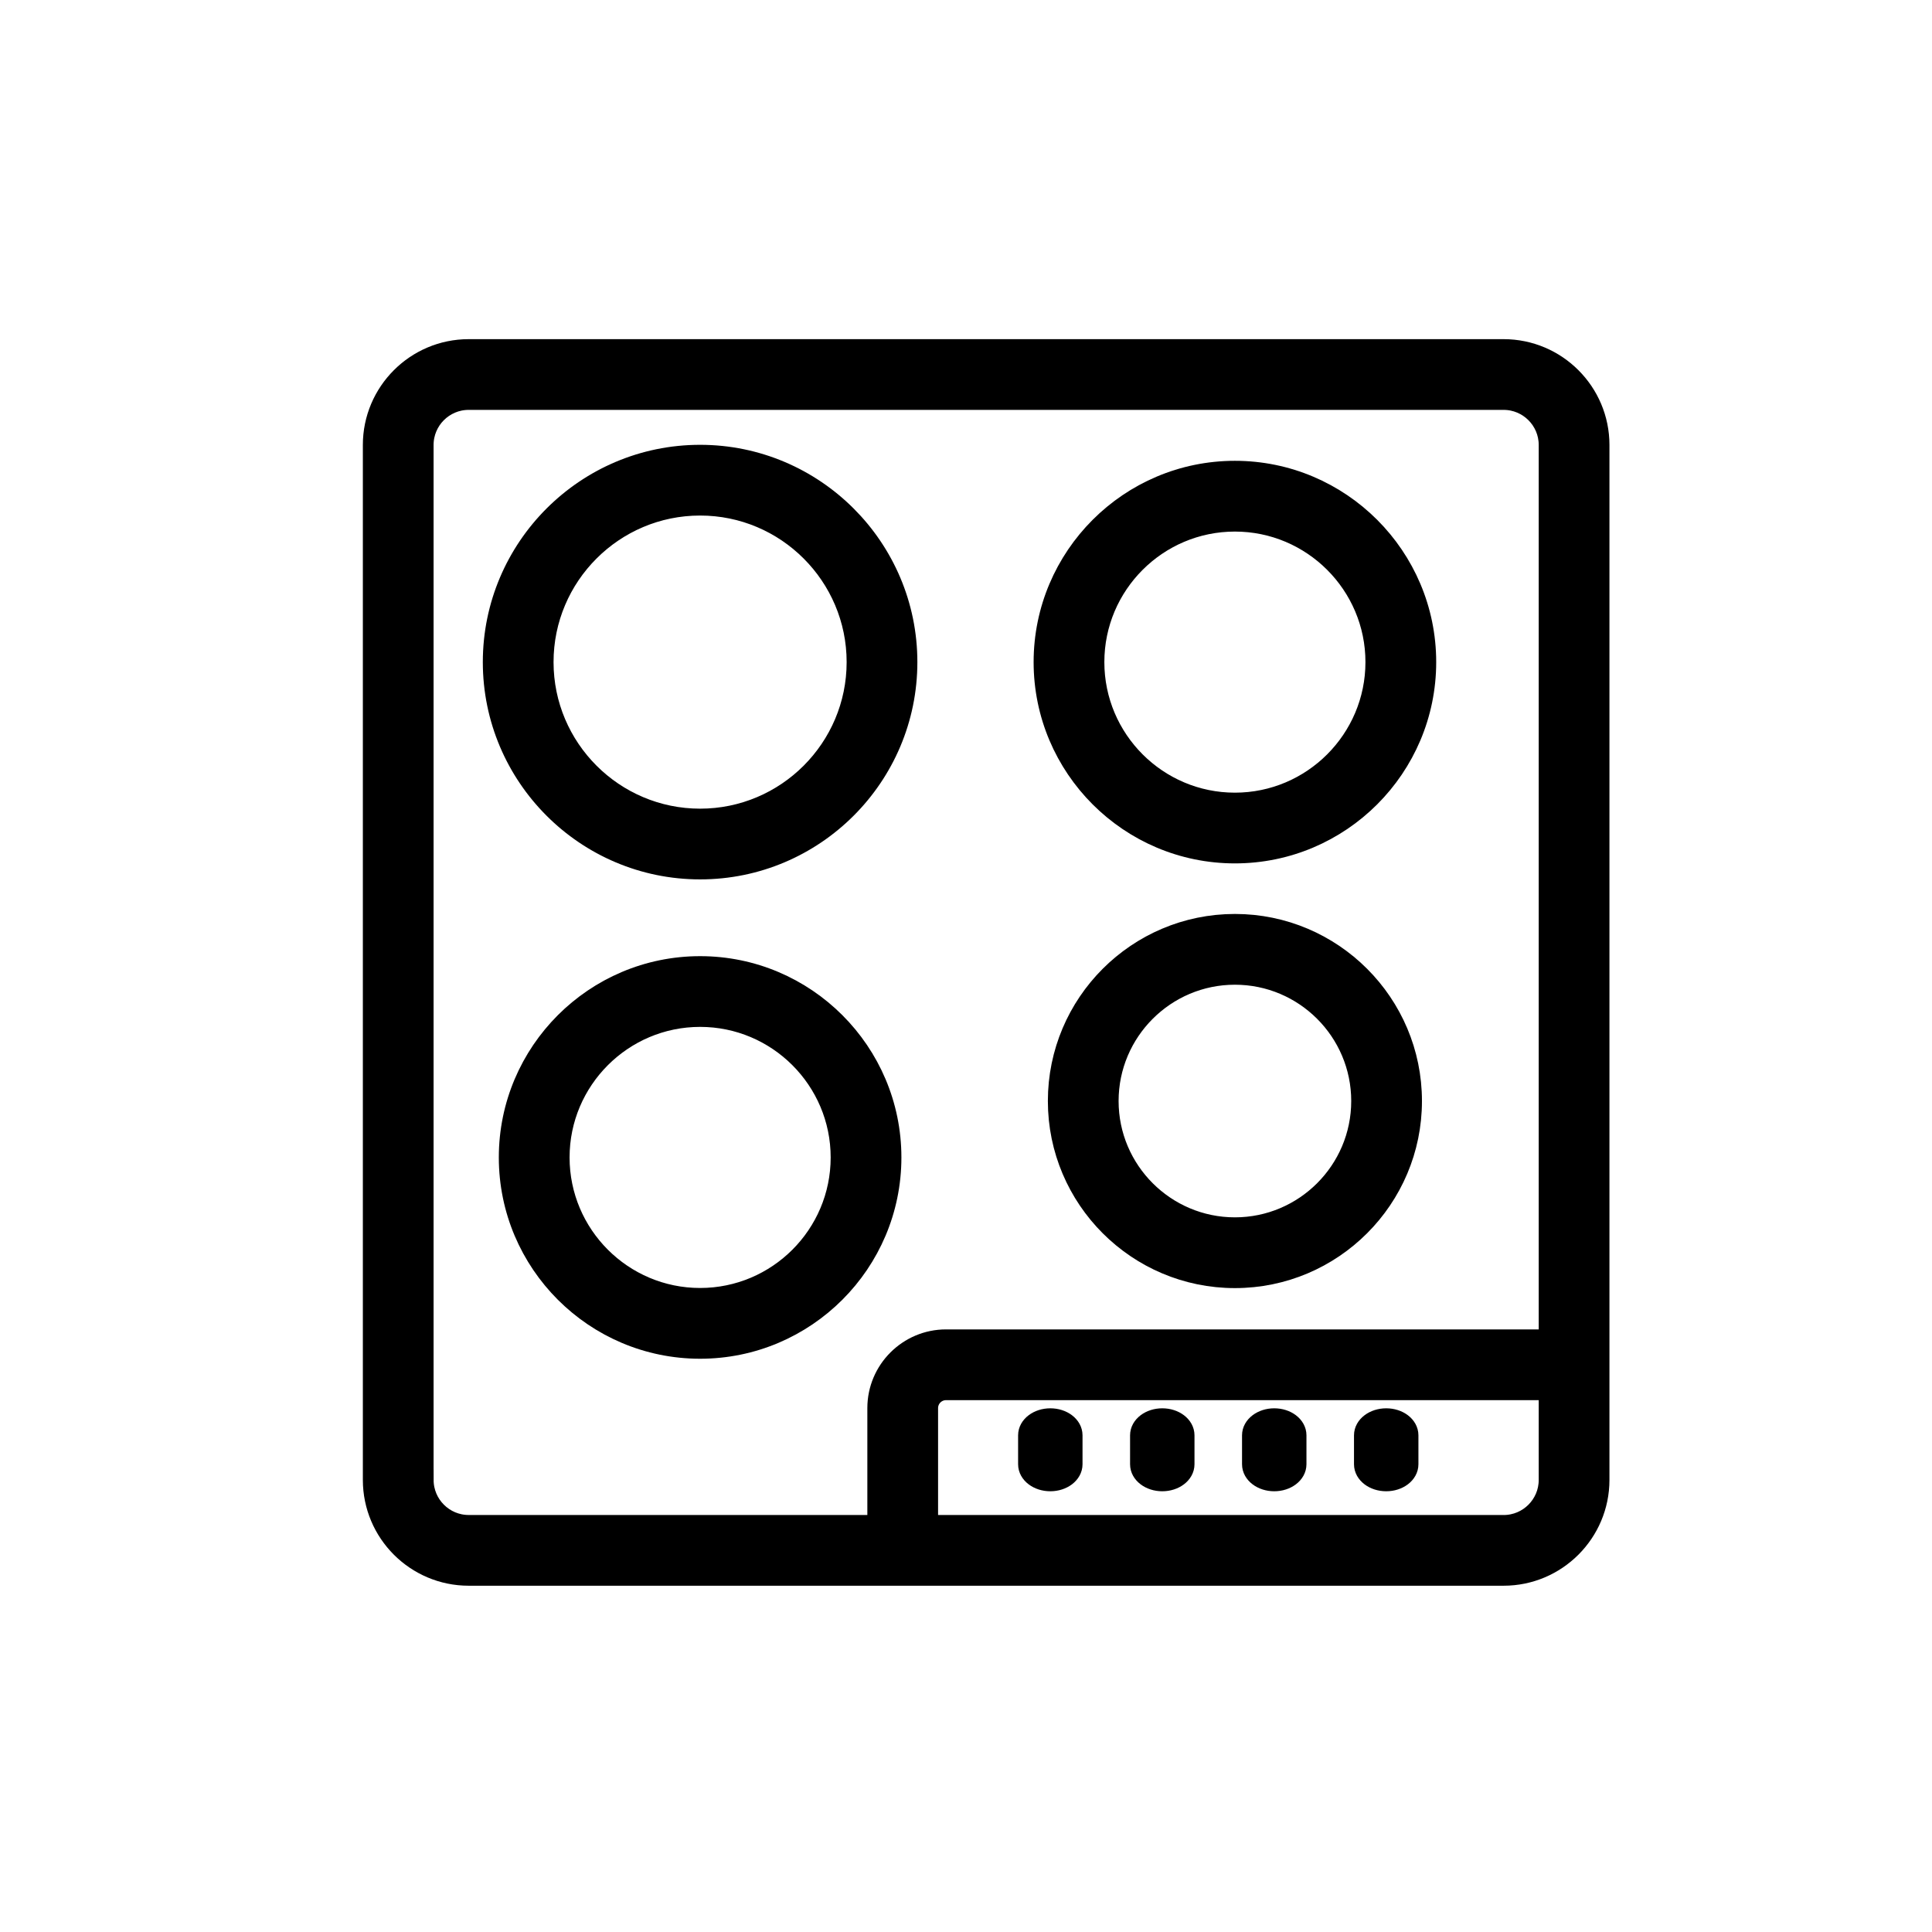
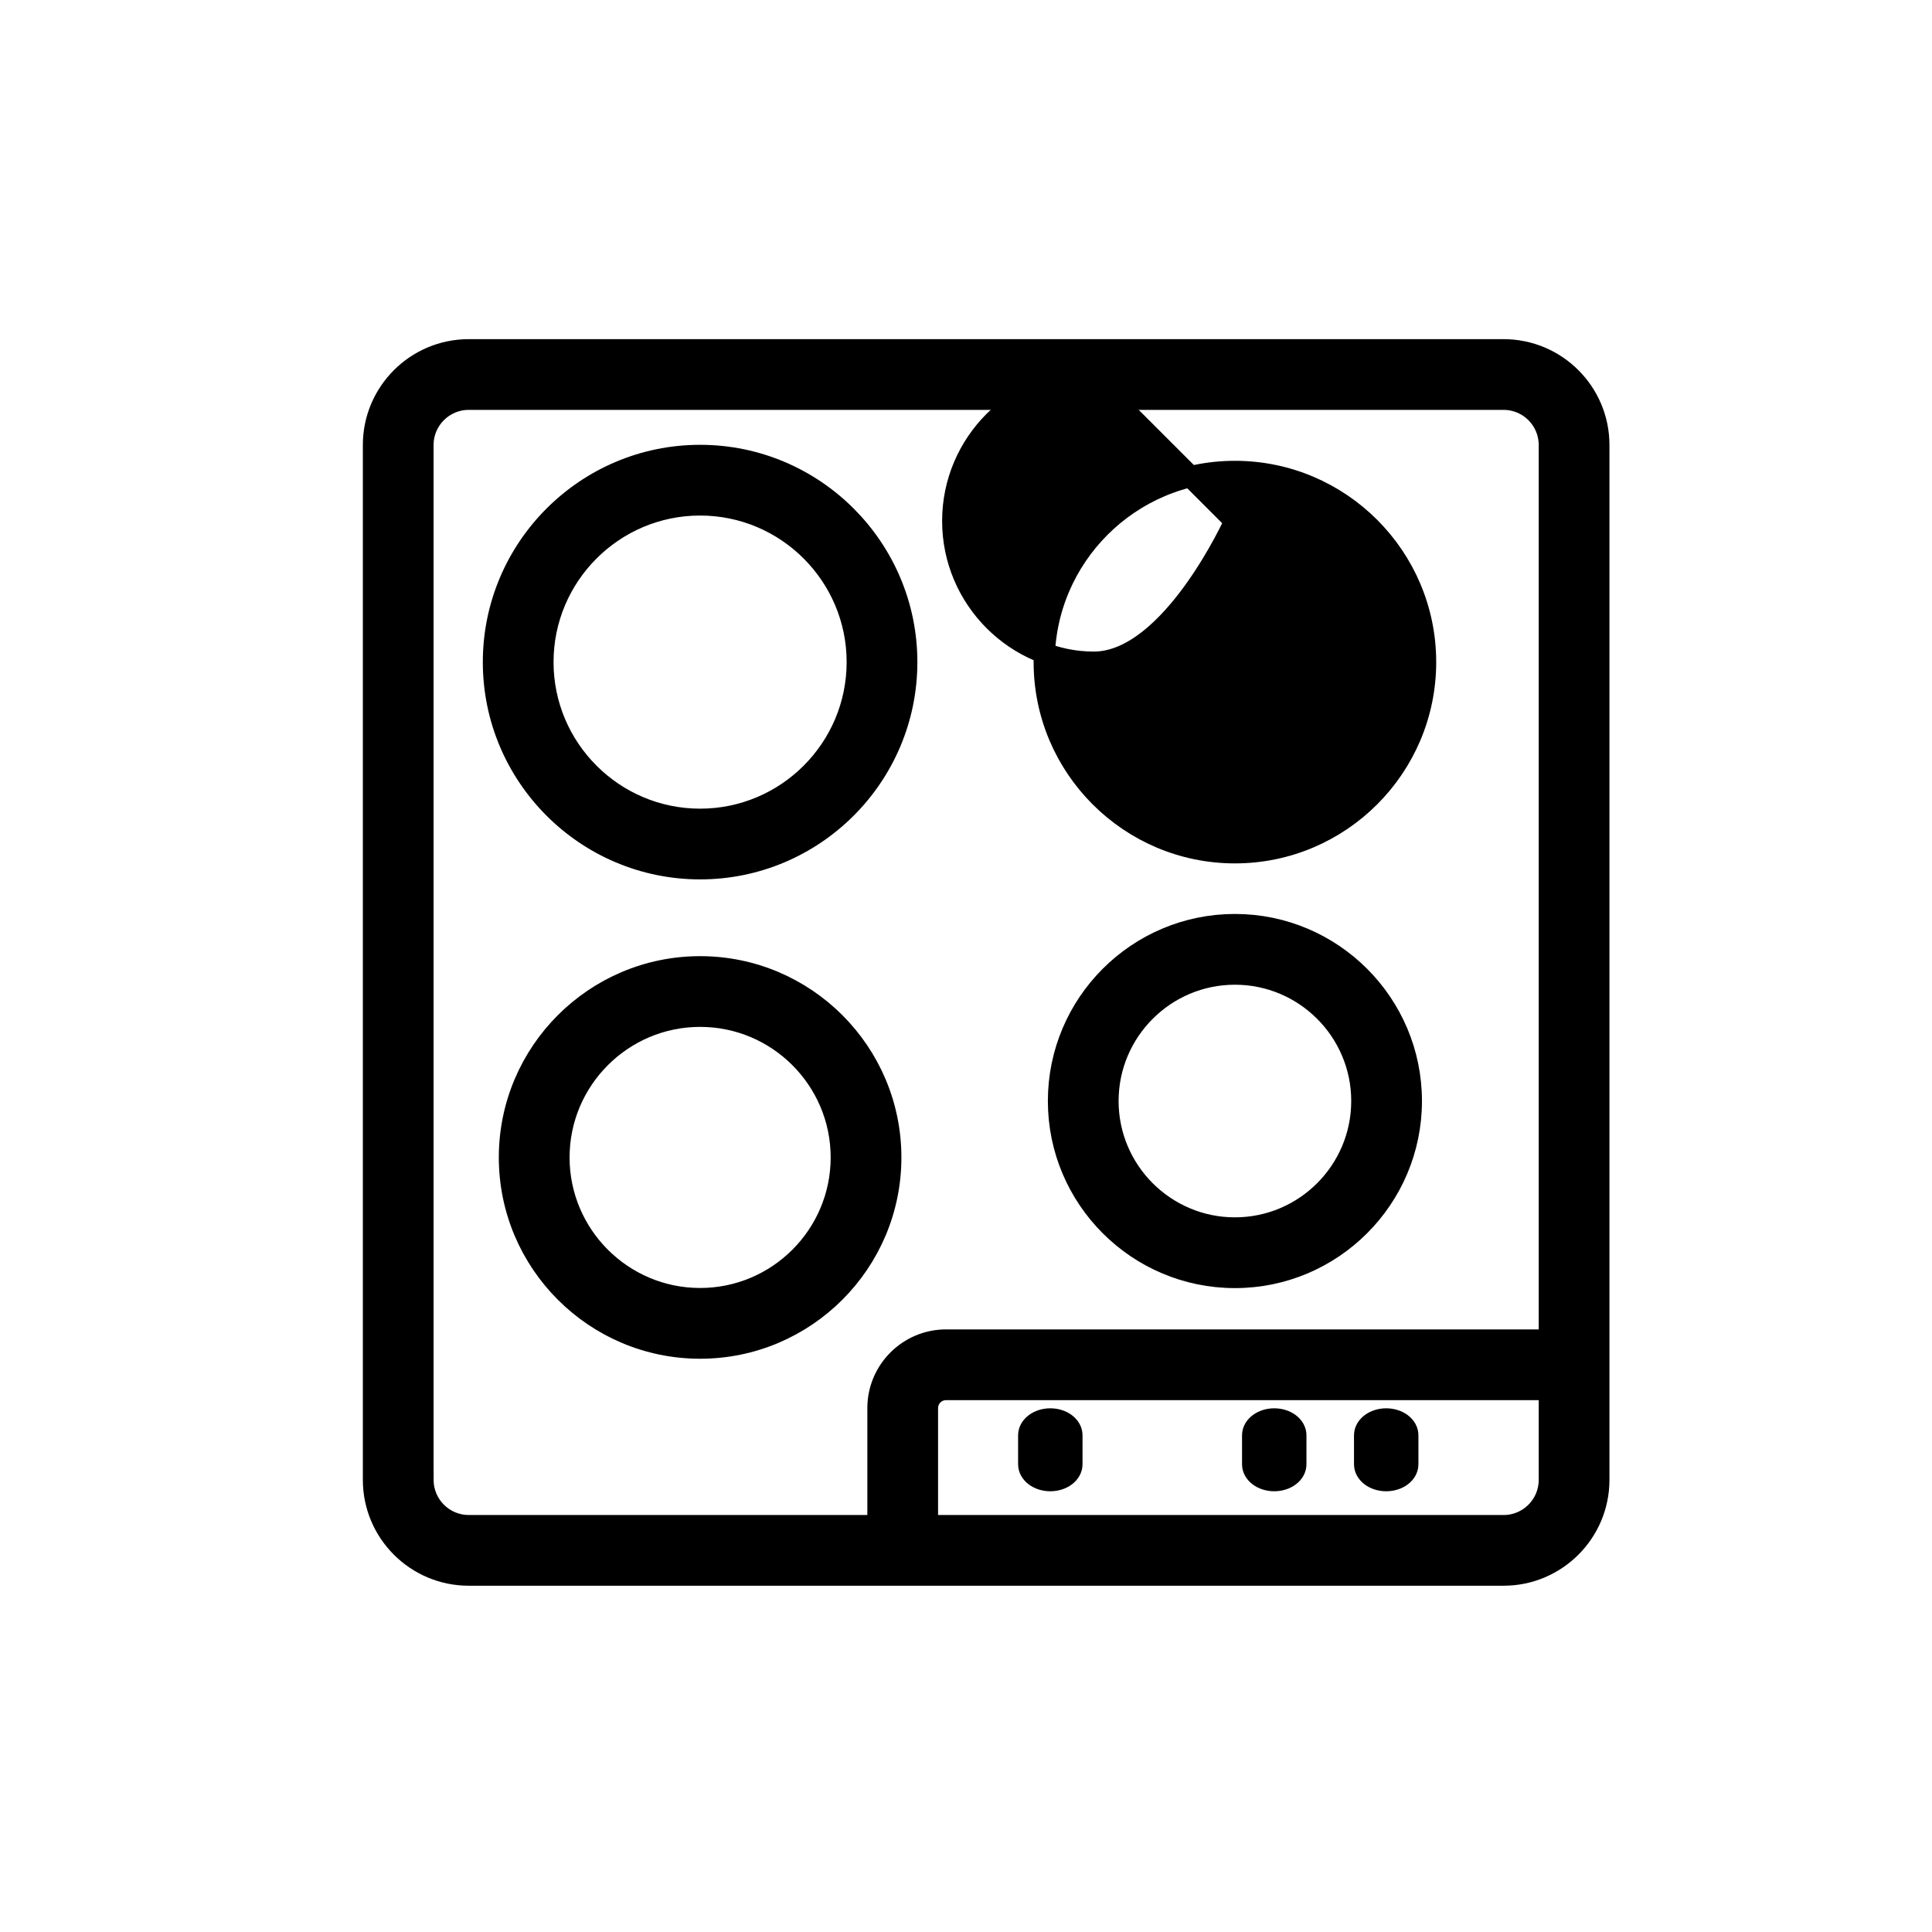
<svg xmlns="http://www.w3.org/2000/svg" id="Layer_2" data-name="Layer 2" viewBox="0 0 640 640">
  <defs>
    <style>
      .cls-1 {
        fill: none;
      }

      .cls-2 {
        stroke: #000;
        stroke-miterlimit: 10;
        stroke-width: 7px;
      }
    </style>
  </defs>
  <g id="Layer_1-2" data-name="Layer 1">
    <g>
      <rect class="cls-1" width="640" height="640" />
      <g>
        <path class="cls-2" d="M498.09,115.85H155.25c-17.4,0-31.55,14.16-31.55,31.55v342.84c0,17.4,14.16,31.55,31.55,31.55h342.84c17.4,0,31.56-14.16,31.56-31.55V147.4c0-17.4-14.16-31.55-31.56-31.55ZM140.13,490.24V147.4c0-8.34,6.78-15.12,15.12-15.12h342.84c8.34,0,15.13,6.78,15.13,15.12v296.48h-199.83c-12.44,0-22.57,10.12-22.57,22.57v38.91h-135.56c-8.34,0-15.12-6.78-15.12-15.12ZM498.09,505.36h-190.84v-38.91c0-3.38,2.75-6.13,6.14-6.13h199.83v29.93c0,8.34-6.79,15.12-15.13,15.12Z" />
        <path class="cls-2" d="M231.92,287.81c37.76,0,68.47-30.72,68.47-68.48s-30.72-68.48-68.47-68.48-68.48,30.72-68.48,68.48,30.72,68.48,68.48,68.48ZM231.92,167.28c28.69,0,52.04,23.35,52.04,52.05s-23.35,52.05-52.04,52.05-52.05-23.35-52.05-52.05,23.35-52.05,52.05-52.05Z" />
        <path class="cls-2" d="M409.08,306.26c-32.24,0-58.46,26.23-58.46,58.47s26.22,58.47,58.46,58.47,58.46-26.23,58.46-58.47-26.22-58.47-58.46-58.47ZM409.08,406.76c-23.17,0-42.03-18.86-42.03-42.03s18.85-42.03,42.03-42.03,42.03,18.85,42.03,42.03-18.86,42.03-42.03,42.03Z" />
-         <path class="cls-2" d="M409.08,282.51c34.84,0,63.18-28.34,63.18-63.18s-28.34-63.18-63.18-63.18-63.18,28.34-63.18,63.18,28.34,63.18,63.18,63.18ZM409.08,172.59c25.77,0,46.74,20.97,46.74,46.74s-20.97,46.75-46.74,46.75-46.75-20.97-46.75-46.75,20.97-46.74,46.75-46.74Z" />
+         <path class="cls-2" d="M409.08,282.51c34.84,0,63.18-28.34,63.18-63.18s-28.34-63.18-63.18-63.18-63.18,28.34-63.18,63.18,28.34,63.18,63.18,63.18ZM409.08,172.59s-20.97,46.75-46.74,46.75-46.75-20.97-46.75-46.75,20.97-46.74,46.75-46.74Z" />
        <path class="cls-2" d="M295.1,383.42c0-34.84-28.34-63.18-63.18-63.18s-63.18,28.34-63.18,63.18,28.34,63.18,63.18,63.18,63.18-28.34,63.18-63.18ZM231.92,430.16c-25.77,0-46.74-20.97-46.74-46.74s20.97-46.75,46.74-46.75,46.75,20.97,46.75,46.75-20.97,46.74-46.75,46.74Z" />
        <path class="cls-2" d="M347.93,470.02c-3.96,0-7.17,2.44-7.17,5.44v9.6c0,3.01,3.21,5.44,7.17,5.44s7.17-2.44,7.17-5.44v-9.6c0-3.01-3.21-5.44-7.17-5.44Z" />
-         <path class="cls-2" d="M385.02,470.02c-3.96,0-7.17,2.44-7.17,5.44v9.6c0,3.01,3.21,5.44,7.17,5.44s7.17-2.44,7.17-5.44v-9.6c0-3.01-3.21-5.44-7.17-5.44Z" />
        <path class="cls-2" d="M422.11,470.02c-3.96,0-7.17,2.44-7.17,5.44v9.6c0,3.01,3.21,5.44,7.17,5.44s7.17-2.44,7.17-5.44v-9.6c0-3.01-3.21-5.44-7.17-5.44Z" />
        <path class="cls-2" d="M459.2,470.02c-3.96,0-7.17,2.44-7.17,5.44v9.6c0,3.01,3.21,5.44,7.17,5.44s7.17-2.44,7.17-5.44v-9.6c0-3.01-3.21-5.44-7.17-5.44Z" />
      </g>
    </g>
  </g>
</svg>